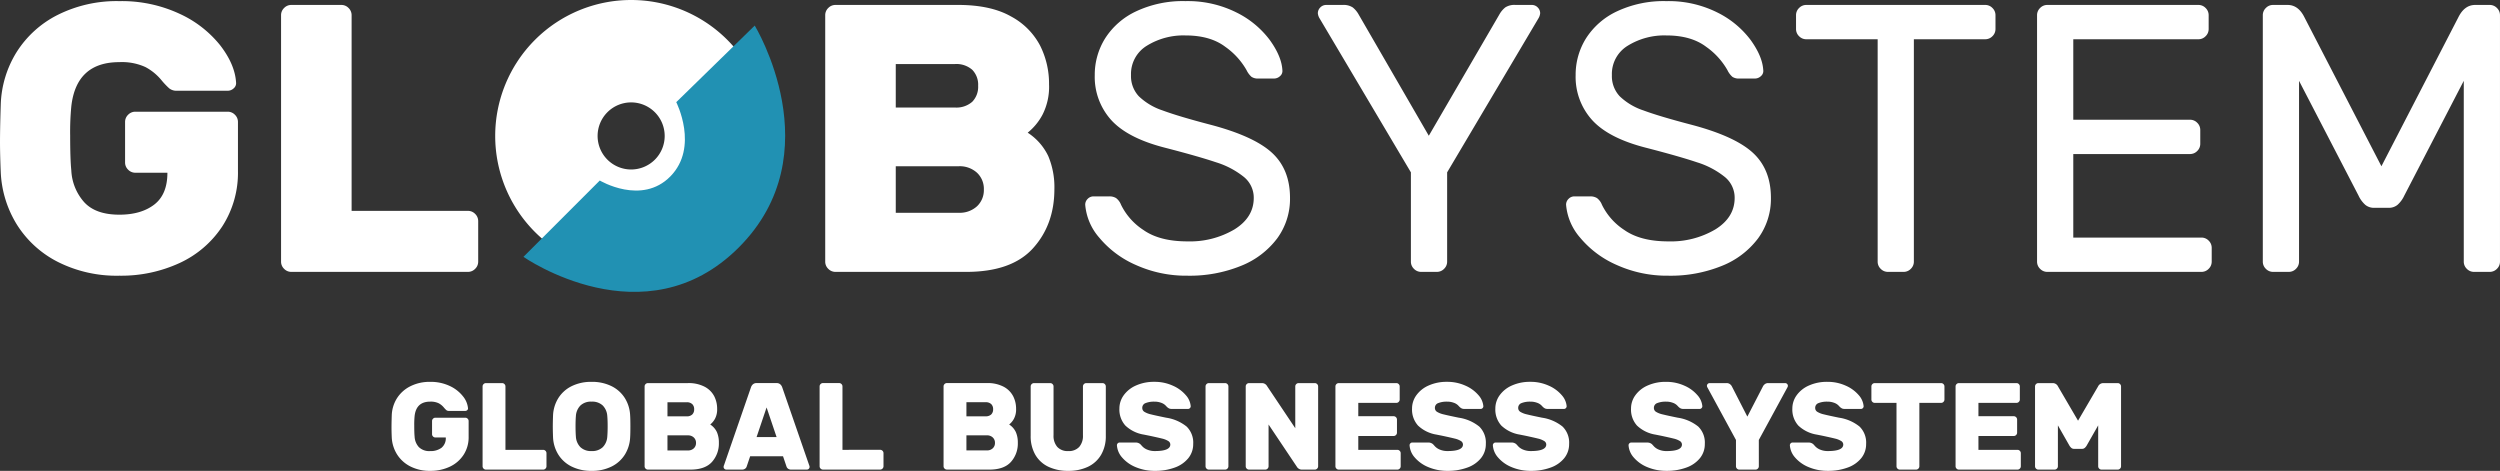
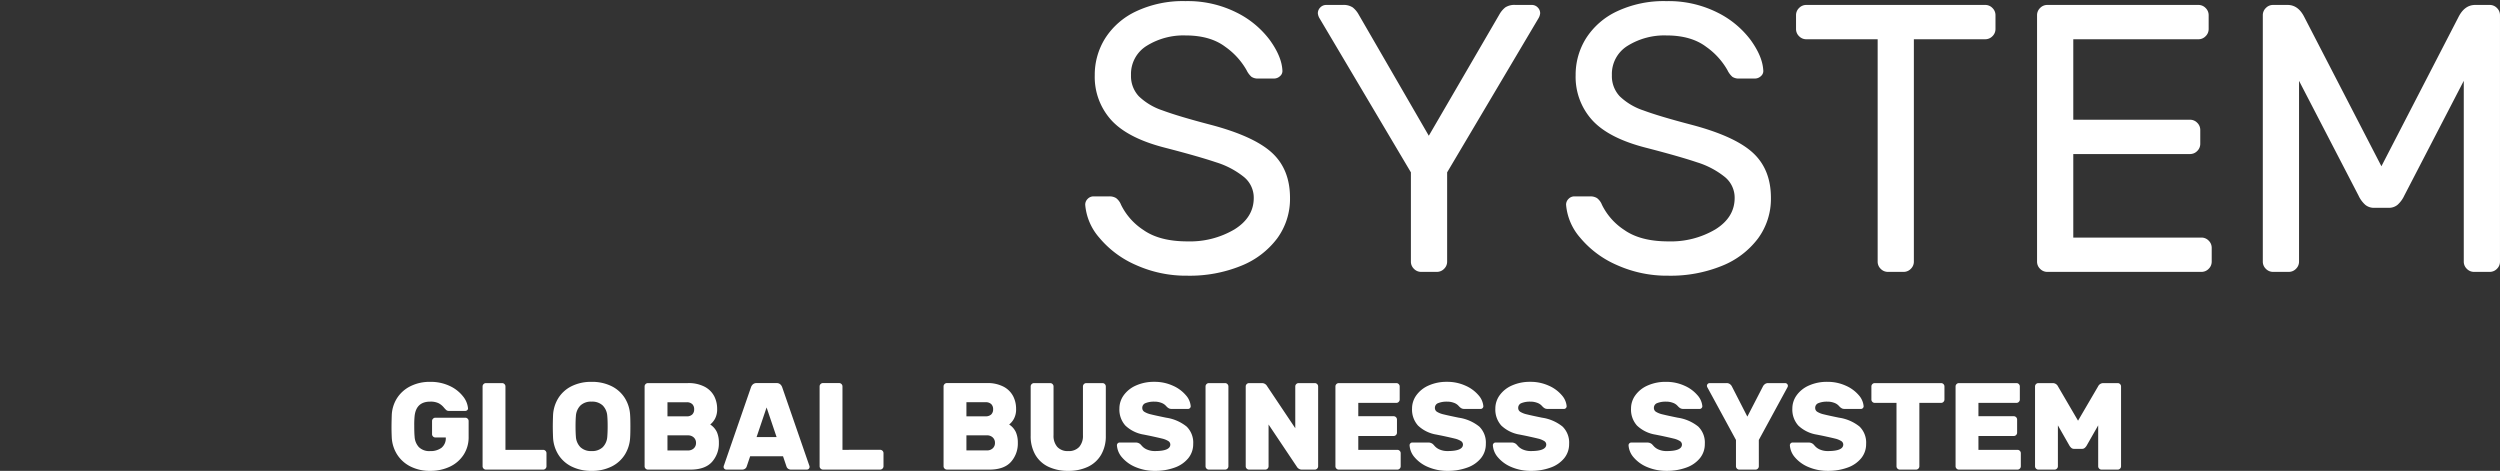
<svg xmlns="http://www.w3.org/2000/svg" width="708.032" height="133.35" viewBox="0 0 708.032 133.35">
  <rect x="0" y="0" width="708.032" height="133.35" fill="#333333" stroke="none" />
  <g id="homelink-white" transform="translate(-6467.752 568)">
    <g id="Group_205" data-name="Group 205">
-       <path id="Path_544" data-name="Path 544" d="M24.948-46.872a75.036,75.036,0,0,0-.324,8.316q0,6.7.324,9.828A14.53,14.53,0,0,0,28.62-19.71q3.24,3.51,9.936,3.51,6.156,0,9.882-2.862t3.726-9.018H43.092a2.8,2.8,0,0,1-2.052-.864A2.8,2.8,0,0,1,40.176-31V-42.444A2.8,2.8,0,0,1,41.04-44.5a2.8,2.8,0,0,1,2.052-.864H69.228a2.8,2.8,0,0,1,2.052.864,2.8,2.8,0,0,1,.864,2.052V-28.62a27.994,27.994,0,0,1-4.428,15.714A28.91,28.91,0,0,1,55.674-2.538,39.394,39.394,0,0,1,38.556,1.08a36.9,36.9,0,0,1-17.5-3.942A29.393,29.393,0,0,1,9.5-13.446,30.692,30.692,0,0,1,4.968-28.188q-.216-5.184-.216-8.532,0-4,.216-10.692A29.828,29.828,0,0,1,9.4-62.154a29.307,29.307,0,0,1,11.61-10.584,37.225,37.225,0,0,1,17.55-3.942,38.737,38.737,0,0,1,17.01,3.564,31.477,31.477,0,0,1,11.556,8.964q4.158,5.4,4.482,10.476A1.9,1.9,0,0,1,70.956-52a2.468,2.468,0,0,1-1.728.7H54.864A3.267,3.267,0,0,1,52.65-52a22.161,22.161,0,0,1-2.106-2.214A14.923,14.923,0,0,0,45.954-58a16,16,0,0,0-7.4-1.4Q26.352-59.4,24.948-46.872ZM137.268-17.28a2.8,2.8,0,0,1,2.052.864,2.8,2.8,0,0,1,.864,2.052V-2.916a2.8,2.8,0,0,1-.864,2.052A2.8,2.8,0,0,1,137.268,0h-50a2.8,2.8,0,0,1-2.052-.864,2.8,2.8,0,0,1-.864-2.052V-72.684a2.8,2.8,0,0,1,.864-2.052,2.8,2.8,0,0,1,2.052-.864h14.148a2.8,2.8,0,0,1,2.052.864,2.8,2.8,0,0,1,.864,2.052v55.4ZM241.38,0a2.8,2.8,0,0,1-2.052-.864,2.8,2.8,0,0,1-.864-2.052V-72.684a2.8,2.8,0,0,1,.864-2.052,2.8,2.8,0,0,1,2.052-.864h34.776q9.18,0,14.9,3.24a19.837,19.837,0,0,1,8.262,8.262,23.954,23.954,0,0,1,2.538,10.962,17.394,17.394,0,0,1-1.89,8.694,16.551,16.551,0,0,1-4.158,5.022,16.141,16.141,0,0,1,5.832,6.642,22.666,22.666,0,0,1,1.728,9.342q0,10.044-6.048,16.74T278.424,0Zm17.064-58.86v12.312h16.74a6.8,6.8,0,0,0,4.914-1.62,6.018,6.018,0,0,0,1.674-4.536A6.018,6.018,0,0,0,280.1-57.24a6.8,6.8,0,0,0-4.914-1.62Zm17.82,42.12a7.241,7.241,0,0,0,5.184-1.836,6.241,6.241,0,0,0,1.944-4.752,6.241,6.241,0,0,0-1.944-4.752,7.241,7.241,0,0,0-5.184-1.836h-17.82V-16.74Z" transform="translate(6463 -491)" fill="#fff" />
      <path id="Path_546" data-name="Path 546" d="M59.94-57.132a1.9,1.9,0,0,1-.648,1.674,2.468,2.468,0,0,1-1.728.7H53.136a3.223,3.223,0,0,1-1.944-.486,5.9,5.9,0,0,1-1.4-1.89,20.42,20.42,0,0,0-5.994-6.588q-4.266-3.24-11.286-3.24a19.677,19.677,0,0,0-10.962,2.916,9.349,9.349,0,0,0-4.482,8.316,8.33,8.33,0,0,0,2.214,5.994,17.719,17.719,0,0,0,6.7,4q4.482,1.674,13.554,4.05Q51.84-38.448,56.97-33.75t5.13,12.8A18.939,18.939,0,0,1,58.482-9.5,23.8,23.8,0,0,1,48.276-1.728,38.562,38.562,0,0,1,33.048,1.08a34.536,34.536,0,0,1-14.58-3.024A27.986,27.986,0,0,1,8.1-9.666a16.186,16.186,0,0,1-4-9.342,2.285,2.285,0,0,1,.7-1.674,2.285,2.285,0,0,1,1.674-.7h4.428a3.537,3.537,0,0,1,1.944.486,4.364,4.364,0,0,1,1.4,1.89,17.868,17.868,0,0,0,6.318,7.128q4.59,3.24,12.474,3.24a24.727,24.727,0,0,0,13.338-3.4q5.454-3.4,5.454-8.91a7.565,7.565,0,0,0-2.862-5.994,23.756,23.756,0,0,0-7.83-4.1q-4.968-1.674-14.58-4.158-10.476-2.7-15.12-7.83A18.21,18.21,0,0,1,6.8-55.728,19.452,19.452,0,0,1,9.72-66.1a20.864,20.864,0,0,1,8.748-7.668,31.106,31.106,0,0,1,14.04-2.916,30.834,30.834,0,0,1,14.364,3.186,26.347,26.347,0,0,1,9.5,7.83Q59.724-61.02,59.94-57.132ZM106.6-2.916a2.8,2.8,0,0,1-.864,2.052A2.8,2.8,0,0,1,103.68,0H99.252A2.8,2.8,0,0,1,97.2-.864a2.8,2.8,0,0,1-.864-2.052V-28.188L70.524-71.712a3.478,3.478,0,0,1-.54-1.512,2.285,2.285,0,0,1,.7-1.674,2.285,2.285,0,0,1,1.674-.7H77a4.715,4.715,0,0,1,2.862.7,6.752,6.752,0,0,1,1.674,2l19.872,34.344L121.392-72.9a6.751,6.751,0,0,1,1.674-2,4.715,4.715,0,0,1,2.862-.7h4.644a2.285,2.285,0,0,1,1.674.7,2.285,2.285,0,0,1,.7,1.674,3.477,3.477,0,0,1-.54,1.512L106.6-28.188Zm89.532-54.216a1.9,1.9,0,0,1-.648,1.674,2.468,2.468,0,0,1-1.728.7h-4.428a3.223,3.223,0,0,1-1.944-.486,5.9,5.9,0,0,1-1.4-1.89,20.42,20.42,0,0,0-5.994-6.588q-4.266-3.24-11.286-3.24a19.677,19.677,0,0,0-10.962,2.916,9.349,9.349,0,0,0-4.482,8.316,8.33,8.33,0,0,0,2.214,5.994,17.719,17.719,0,0,0,6.7,4q4.482,1.674,13.554,4.05,12.312,3.24,17.442,7.938t5.13,12.8A18.939,18.939,0,0,1,194.67-9.5a23.8,23.8,0,0,1-10.206,7.776A38.562,38.562,0,0,1,169.236,1.08a34.536,34.536,0,0,1-14.58-3.024,27.986,27.986,0,0,1-10.368-7.722,16.186,16.186,0,0,1-4-9.342,2.285,2.285,0,0,1,.7-1.674,2.285,2.285,0,0,1,1.674-.7H147.1a3.537,3.537,0,0,1,1.944.486,4.364,4.364,0,0,1,1.4,1.89,17.868,17.868,0,0,0,6.318,7.128q4.59,3.24,12.474,3.24a24.727,24.727,0,0,0,13.338-3.4q5.454-3.4,5.454-8.91a7.565,7.565,0,0,0-2.862-5.994,23.757,23.757,0,0,0-7.83-4.1q-4.968-1.674-14.58-4.158-10.476-2.7-15.12-7.83a18.21,18.21,0,0,1-4.644-12.69A19.452,19.452,0,0,1,145.908-66.1a20.864,20.864,0,0,1,8.748-7.668A31.106,31.106,0,0,1,168.7-76.68a30.834,30.834,0,0,1,14.364,3.186,26.347,26.347,0,0,1,9.5,7.83Q195.912-61.02,196.128-57.132ZM258.984-75.6a2.8,2.8,0,0,1,2.052.864,2.8,2.8,0,0,1,.864,2.052V-68.8a2.8,2.8,0,0,1-.864,2.052,2.8,2.8,0,0,1-2.052.864h-20.2V-2.916a2.8,2.8,0,0,1-.864,2.052A2.8,2.8,0,0,1,235.872,0h-4.428a2.8,2.8,0,0,1-2.052-.864,2.8,2.8,0,0,1-.864-2.052V-65.88h-20.2a2.8,2.8,0,0,1-2.052-.864,2.8,2.8,0,0,1-.864-2.052v-3.888a2.8,2.8,0,0,1,.864-2.052,2.8,2.8,0,0,1,2.052-.864Zm24.948,42.228H316.98a2.8,2.8,0,0,0,2.052-.864,2.8,2.8,0,0,0,.864-2.052v-3.888a2.8,2.8,0,0,0-.864-2.052,2.8,2.8,0,0,0-2.052-.864H283.932V-65.88h35.424a2.8,2.8,0,0,0,2.052-.864,2.8,2.8,0,0,0,.864-2.052v-3.888a2.8,2.8,0,0,0-.864-2.052,2.8,2.8,0,0,0-2.052-.864H276.588a2.8,2.8,0,0,0-2.052.864,2.8,2.8,0,0,0-.864,2.052V-2.916a2.8,2.8,0,0,0,.864,2.052A2.8,2.8,0,0,0,276.588,0H320.22a2.8,2.8,0,0,0,2.052-.864,2.8,2.8,0,0,0,.864-2.052V-6.8a2.8,2.8,0,0,0-.864-2.052,2.8,2.8,0,0,0-2.052-.864H283.932Zm109.08-38.772q1.728-3.456,4.752-3.456h4.1a2.8,2.8,0,0,1,2.052.864,2.8,2.8,0,0,1,.864,2.052V-2.916a2.8,2.8,0,0,1-.864,2.052A2.8,2.8,0,0,1,401.868,0H397.44a2.8,2.8,0,0,1-2.052-.864,2.8,2.8,0,0,1-.864-2.052V-54.108L377.676-21.6a8.051,8.051,0,0,1-1.89,2.592,3.806,3.806,0,0,1-2.538.864h-4.1a3.806,3.806,0,0,1-2.538-.864,8.051,8.051,0,0,1-1.89-2.592L347.868-54.108V-2.916A2.8,2.8,0,0,1,347-.864,2.8,2.8,0,0,1,344.952,0h-4.428a2.8,2.8,0,0,1-2.052-.864,2.8,2.8,0,0,1-.864-2.052V-72.684a2.8,2.8,0,0,1,.864-2.052,2.8,2.8,0,0,1,2.052-.864h4.1q3.024,0,4.752,3.456L371.2-29.916Z" transform="translate(6771 -491)" fill="#fff" />
-       <path id="Path_545" data-name="Path 545" d="M38.5,29A9.5,9.5,0,1,0,48,38.5,9.511,9.511,0,0,0,38.5,29m0-29A38.5,38.5,0,1,1,0,38.5,38.5,38.5,0,0,1,38.5,0Z" transform="translate(6608 -568)" fill="#fff" />
-       <path id="Path_543" data-name="Path 543" d="M6620.243-490.956l21.619-21.62s11.871,7.129,20.006-1.182,1.651-21.006,1.651-21.006l22.225-21.695s22.127,36.2-4.521,62.85S6620.243-490.956,6620.243-490.956Z" transform="translate(-4.243 -4.3)" fill="#2191b3" />
    </g>
    <path id="Path_547" data-name="Path 547" d="M-238.823-15.19a24.315,24.315,0,0,0-.105,2.695q0,2.17.105,3.185a4.709,4.709,0,0,0,1.19,2.923,4.178,4.178,0,0,0,3.22,1.138,5.12,5.12,0,0,0,3.2-.928A3.452,3.452,0,0,0-230-9.1h-2.94a.908.908,0,0,1-.665-.28.909.909,0,0,1-.28-.665v-3.71a.909.909,0,0,1,.28-.665.908.908,0,0,1,.665-.28h8.47a.909.909,0,0,1,.665.28.909.909,0,0,1,.28.665v4.48a9.072,9.072,0,0,1-1.435,5.093,9.369,9.369,0,0,1-3.9,3.36A12.766,12.766,0,0,1-234.413.35a11.958,11.958,0,0,1-5.67-1.278,9.526,9.526,0,0,1-3.745-3.43,9.947,9.947,0,0,1-1.47-4.778q-.07-1.68-.07-2.765,0-1.295.07-3.465a9.666,9.666,0,0,1,1.435-4.777,9.5,9.5,0,0,1,3.762-3.43,12.064,12.064,0,0,1,5.688-1.278A12.554,12.554,0,0,1-228.9-23.7a10.2,10.2,0,0,1,3.745,2.905,6.293,6.293,0,0,1,1.452,3.4.614.614,0,0,1-.21.542.8.8,0,0,1-.56.228h-4.655a1.059,1.059,0,0,1-.717-.228,7.181,7.181,0,0,1-.682-.718,4.836,4.836,0,0,0-1.488-1.225,5.184,5.184,0,0,0-2.4-.455Q-238.368-19.25-238.823-15.19Zm36.4,9.59a.908.908,0,0,1,.665.28.908.908,0,0,1,.28.665v3.71a.908.908,0,0,1-.28.665.908.908,0,0,1-.665.28h-16.205a.909.909,0,0,1-.665-.28.908.908,0,0,1-.28-.665v-22.61a.909.909,0,0,1,.28-.665.908.908,0,0,1,.665-.28h4.585a.908.908,0,0,1,.665.28.908.908,0,0,1,.28.665V-5.6Zm13.72-19.25a12.256,12.256,0,0,1,5.74,1.26,9.275,9.275,0,0,1,3.728,3.413,10.112,10.112,0,0,1,1.452,4.812q.07.98.07,3.15,0,2.135-.07,3.08a10.112,10.112,0,0,1-1.452,4.813A9.275,9.275,0,0,1-182.963-.91,12.256,12.256,0,0,1-188.7.35a12.256,12.256,0,0,1-5.74-1.26,9.275,9.275,0,0,1-3.727-3.413,10.112,10.112,0,0,1-1.452-4.812q-.07-1.89-.07-3.08t.07-3.15a10.112,10.112,0,0,1,1.452-4.812,9.275,9.275,0,0,1,3.727-3.413A12.256,12.256,0,0,1-188.7-24.85Zm4.445,9.66a4.646,4.646,0,0,0-1.277-2.958,4.287,4.287,0,0,0-3.167-1.1,4.287,4.287,0,0,0-3.167,1.1,4.646,4.646,0,0,0-1.278,2.958q-.1,1.155-.1,2.9,0,1.715.1,2.975a4.646,4.646,0,0,0,1.278,2.958,4.287,4.287,0,0,0,3.167,1.1,4.287,4.287,0,0,0,3.167-1.1,4.646,4.646,0,0,0,1.277-2.958q.105-1.26.105-2.975Q-184.153-14.035-184.258-15.19ZM-172.743,0a.909.909,0,0,1-.665-.28.908.908,0,0,1-.28-.665v-22.61a.909.909,0,0,1,.28-.665.908.908,0,0,1,.665-.28h11.27a9.75,9.75,0,0,1,4.83,1.05,6.429,6.429,0,0,1,2.678,2.677,7.763,7.763,0,0,1,.822,3.552,5.637,5.637,0,0,1-.612,2.818,5.364,5.364,0,0,1-1.348,1.627,5.231,5.231,0,0,1,1.89,2.152,7.345,7.345,0,0,1,.56,3.028,7.791,7.791,0,0,1-1.96,5.425Q-156.573,0-160.738,0Zm5.53-19.075v3.99h5.425a2.2,2.2,0,0,0,1.592-.525,1.95,1.95,0,0,0,.542-1.47,1.95,1.95,0,0,0-.542-1.47,2.2,2.2,0,0,0-1.592-.525Zm5.775,13.65a2.347,2.347,0,0,0,1.68-.595,2.023,2.023,0,0,0,.63-1.54,2.023,2.023,0,0,0-.63-1.54,2.347,2.347,0,0,0-1.68-.6h-5.775v4.27ZM-127.1-1.3a1.591,1.591,0,0,1,.14.525.741.741,0,0,1-.228.543.741.741,0,0,1-.542.228h-4.41a1.462,1.462,0,0,1-.928-.263,1.228,1.228,0,0,1-.437-.612l-.98-2.905h-9.31l-.98,2.905a1.228,1.228,0,0,1-.437.612,1.462,1.462,0,0,1-.927.263h-4.41a.741.741,0,0,1-.542-.228.741.741,0,0,1-.228-.543,1.59,1.59,0,0,1,.14-.525l7.63-22.05a1.921,1.921,0,0,1,.56-.823,1.5,1.5,0,0,1,1.015-.333h5.67a1.5,1.5,0,0,1,1.015.333,1.921,1.921,0,0,1,.56.823Zm-9.205-7.91-2.835-8.4-2.835,8.4Zm29.33,3.6a.908.908,0,0,1,.665.28.908.908,0,0,1,.28.665v3.71a.908.908,0,0,1-.28.665.908.908,0,0,1-.665.28h-16.205a.908.908,0,0,1-.665-.28.908.908,0,0,1-.28-.665v-22.61a.908.908,0,0,1,.28-.665.908.908,0,0,1,.665-.28h4.585a.908.908,0,0,1,.665.28.908.908,0,0,1,.28.665V-5.6Zm18.9,5.6a.908.908,0,0,1-.665-.28.908.908,0,0,1-.28-.665v-22.61a.908.908,0,0,1,.28-.665.908.908,0,0,1,.665-.28h11.27a9.75,9.75,0,0,1,4.83,1.05A6.429,6.429,0,0,1-69.3-20.773a7.763,7.763,0,0,1,.823,3.552A5.637,5.637,0,0,1-69.09-14.4a5.364,5.364,0,0,1-1.347,1.627,5.231,5.231,0,0,1,1.89,2.152,7.345,7.345,0,0,1,.56,3.028,7.791,7.791,0,0,1-1.96,5.425Q-71.908,0-76.073,0Zm5.53-19.075v3.99h5.425a2.2,2.2,0,0,0,1.593-.525,1.95,1.95,0,0,0,.542-1.47,1.95,1.95,0,0,0-.542-1.47,2.2,2.2,0,0,0-1.593-.525Zm5.775,13.65a2.347,2.347,0,0,0,1.68-.595,2.023,2.023,0,0,0,.63-1.54,2.023,2.023,0,0,0-.63-1.54,2.347,2.347,0,0,0-1.68-.6h-5.775v4.27ZM-44.013-24.5a.908.908,0,0,1,.665.28.908.908,0,0,1,.28.665V-9.59A10.374,10.374,0,0,1-44.4-4.2a8.546,8.546,0,0,1-3.727,3.4A12.725,12.725,0,0,1-53.708.35,12.811,12.811,0,0,1-59.325-.805a8.44,8.44,0,0,1-3.71-3.4,10.483,10.483,0,0,1-1.312-5.39V-23.555a.908.908,0,0,1,.28-.665.908.908,0,0,1,.665-.28h4.585a.908.908,0,0,1,.665.28.908.908,0,0,1,.28.665V-9.73a4.738,4.738,0,0,0,1.068,3.308,3.977,3.977,0,0,0,3.1,1.173,3.977,3.977,0,0,0,3.1-1.173A4.738,4.738,0,0,0-49.543-9.73V-23.555a.908.908,0,0,1,.28-.665.908.908,0,0,1,.665-.28Zm24.99,6.545a.741.741,0,0,1-.227.542.7.7,0,0,1-.507.227h-4.585a1.965,1.965,0,0,1-.77-.122,2.474,2.474,0,0,1-.63-.437q-.07-.07-.455-.472a3.3,3.3,0,0,0-1.208-.717,5.315,5.315,0,0,0-1.908-.315,6.454,6.454,0,0,0-2.467.4,1.406,1.406,0,0,0-.963,1.382,1.263,1.263,0,0,0,.6,1.1,6.05,6.05,0,0,0,1.838.718q1.242.315,4.322.945a12.037,12.037,0,0,1,5.81,2.52,6.342,6.342,0,0,1,1.855,4.9,6.291,6.291,0,0,1-1.382,4.043,8.7,8.7,0,0,1-3.85,2.66A15.781,15.781,0,0,1-29.138.35,13.725,13.725,0,0,1-34.6-.7a10.047,10.047,0,0,1-3.85-2.73A5.739,5.739,0,0,1-39.918-6.9a.741.741,0,0,1,.228-.542.7.7,0,0,1,.507-.228H-34.6a1.953,1.953,0,0,1,1.33.49q.1.105.56.613a3.945,3.945,0,0,0,1.383.91,5.464,5.464,0,0,0,2.188.4q4.34,0,4.34-1.855a1.174,1.174,0,0,0-.613-1,5.742,5.742,0,0,0-1.732-.682q-1.12-.28-3.57-.805l-1.575-.315a9.832,9.832,0,0,1-5.25-2.573,6.776,6.776,0,0,1-1.68-4.812,6.385,6.385,0,0,1,1.225-3.763,8.441,8.441,0,0,1,3.483-2.765,12.374,12.374,0,0,1,5.2-1.033,12.356,12.356,0,0,1,5.18,1.068,10.25,10.25,0,0,1,3.692,2.677A5.357,5.357,0,0,1-19.023-17.955ZM-13.878,0a.908.908,0,0,1-.665-.28.908.908,0,0,1-.28-.665v-22.61a.908.908,0,0,1,.28-.665.908.908,0,0,1,.665-.28h4.585a.908.908,0,0,1,.665.28.908.908,0,0,1,.28.665V-.945a.908.908,0,0,1-.28.665A.908.908,0,0,1-9.293,0ZM12.477,0a1.576,1.576,0,0,1-.91-.263,1.521,1.521,0,0,1-.525-.543L3.027-12.775V-.945a.908.908,0,0,1-.28.665A.908.908,0,0,1,2.082,0H-2.5a.908.908,0,0,1-.665-.28.908.908,0,0,1-.28-.665v-22.61a.908.908,0,0,1,.28-.665A.908.908,0,0,1-2.5-24.5h3.64a1.576,1.576,0,0,1,.91.263,1.521,1.521,0,0,1,.525.542l8.015,11.97v-11.83a.908.908,0,0,1,.28-.665.908.908,0,0,1,.665-.28h4.585a.908.908,0,0,1,.665.28.908.908,0,0,1,.28.665V-.945a.908.908,0,0,1-.28.665.908.908,0,0,1-.665.28Zm15.96-9.52h10.01a.908.908,0,0,0,.665-.28.908.908,0,0,0,.28-.665v-3.71a.908.908,0,0,0-.28-.665.908.908,0,0,0-.665-.28H28.437V-18.9h10.78a.908.908,0,0,0,.665-.28.908.908,0,0,0,.28-.665v-3.71a.908.908,0,0,0-.28-.665.908.908,0,0,0-.665-.28H22.907a.908.908,0,0,0-.665.28.908.908,0,0,0-.28.665V-.945a.908.908,0,0,0,.28.665.908.908,0,0,0,.665.28H39.5a.908.908,0,0,0,.665-.28.908.908,0,0,0,.28-.665v-3.71a.908.908,0,0,0-.28-.665A.908.908,0,0,0,39.5-5.6H28.437Zm35.42-8.435a.741.741,0,0,1-.227.542.7.7,0,0,1-.507.227H58.537a1.965,1.965,0,0,1-.77-.122,2.474,2.474,0,0,1-.63-.437q-.07-.07-.455-.472a3.3,3.3,0,0,0-1.208-.717,5.315,5.315,0,0,0-1.908-.315,6.454,6.454,0,0,0-2.467.4,1.406,1.406,0,0,0-.963,1.382,1.263,1.263,0,0,0,.6,1.1,6.05,6.05,0,0,0,1.838.718q1.242.315,4.322.945a12.037,12.037,0,0,1,5.81,2.52,6.342,6.342,0,0,1,1.855,4.9,6.291,6.291,0,0,1-1.382,4.043,8.7,8.7,0,0,1-3.85,2.66A15.781,15.781,0,0,1,53.742.35,13.725,13.725,0,0,1,48.282-.7a10.047,10.047,0,0,1-3.85-2.73A5.739,5.739,0,0,1,42.962-6.9a.741.741,0,0,1,.228-.542.7.7,0,0,1,.507-.228h4.585a1.953,1.953,0,0,1,1.33.49q.1.105.56.613a3.945,3.945,0,0,0,1.382.91,5.464,5.464,0,0,0,2.188.4q4.34,0,4.34-1.855a1.174,1.174,0,0,0-.613-1,5.742,5.742,0,0,0-1.732-.682q-1.12-.28-3.57-.805l-1.575-.315a9.832,9.832,0,0,1-5.25-2.573,6.776,6.776,0,0,1-1.68-4.812,6.385,6.385,0,0,1,1.225-3.763,8.441,8.441,0,0,1,3.483-2.765,12.374,12.374,0,0,1,5.2-1.033,12.356,12.356,0,0,1,5.18,1.068,10.25,10.25,0,0,1,3.692,2.677A5.357,5.357,0,0,1,63.857-17.955Zm23.59,0a.741.741,0,0,1-.227.542.7.7,0,0,1-.507.227H82.127a1.965,1.965,0,0,1-.77-.122,2.474,2.474,0,0,1-.63-.437q-.07-.07-.455-.472a3.3,3.3,0,0,0-1.207-.717,5.315,5.315,0,0,0-1.908-.315,6.454,6.454,0,0,0-2.467.4,1.406,1.406,0,0,0-.963,1.382,1.263,1.263,0,0,0,.595,1.1,6.05,6.05,0,0,0,1.838.718q1.242.315,4.323.945a12.036,12.036,0,0,1,5.81,2.52,6.342,6.342,0,0,1,1.855,4.9,6.291,6.291,0,0,1-1.382,4.043,8.7,8.7,0,0,1-3.85,2.66A15.781,15.781,0,0,1,77.332.35,13.725,13.725,0,0,1,71.872-.7a10.047,10.047,0,0,1-3.85-2.73A5.739,5.739,0,0,1,66.552-6.9a.741.741,0,0,1,.228-.542.7.7,0,0,1,.507-.228h4.585a1.953,1.953,0,0,1,1.33.49q.1.105.56.613a3.945,3.945,0,0,0,1.382.91,5.464,5.464,0,0,0,2.188.4q4.34,0,4.34-1.855a1.174,1.174,0,0,0-.613-1,5.742,5.742,0,0,0-1.732-.682q-1.12-.28-3.57-.805l-1.575-.315a9.832,9.832,0,0,1-5.25-2.573,6.776,6.776,0,0,1-1.68-4.812,6.385,6.385,0,0,1,1.225-3.763,8.441,8.441,0,0,1,3.482-2.765,12.374,12.374,0,0,1,5.2-1.033,12.356,12.356,0,0,1,5.18,1.068,10.25,10.25,0,0,1,3.692,2.677A5.357,5.357,0,0,1,87.447-17.955Zm38.43,0a.741.741,0,0,1-.227.542.7.7,0,0,1-.507.227h-4.585a1.965,1.965,0,0,1-.77-.122,2.474,2.474,0,0,1-.63-.437q-.07-.07-.455-.472a3.3,3.3,0,0,0-1.207-.717,5.315,5.315,0,0,0-1.908-.315,6.454,6.454,0,0,0-2.467.4,1.406,1.406,0,0,0-.963,1.382,1.263,1.263,0,0,0,.595,1.1,6.05,6.05,0,0,0,1.838.718q1.242.315,4.323.945a12.036,12.036,0,0,1,5.81,2.52,6.342,6.342,0,0,1,1.855,4.9,6.291,6.291,0,0,1-1.382,4.043,8.7,8.7,0,0,1-3.85,2.66,15.781,15.781,0,0,1-5.583.928A13.725,13.725,0,0,1,110.3-.7a10.047,10.047,0,0,1-3.85-2.73,5.739,5.739,0,0,1-1.47-3.465.741.741,0,0,1,.228-.542.7.7,0,0,1,.507-.228H110.3a1.953,1.953,0,0,1,1.33.49q.1.105.56.613a3.945,3.945,0,0,0,1.382.91,5.464,5.464,0,0,0,2.188.4q4.34,0,4.34-1.855a1.174,1.174,0,0,0-.613-1,5.742,5.742,0,0,0-1.732-.682q-1.12-.28-3.57-.805l-1.575-.315a9.832,9.832,0,0,1-5.25-2.573,6.776,6.776,0,0,1-1.68-4.812,6.385,6.385,0,0,1,1.225-3.763,8.441,8.441,0,0,1,3.482-2.765,12.374,12.374,0,0,1,5.2-1.033,12.356,12.356,0,0,1,5.18,1.068,10.25,10.25,0,0,1,3.692,2.677A5.357,5.357,0,0,1,125.877-17.955Zm16,17.01a.908.908,0,0,1-.28.665.908.908,0,0,1-.665.28h-4.585a.908.908,0,0,1-.665-.28.908.908,0,0,1-.28-.665V-8.4l-8.085-14.875a.927.927,0,0,1-.14-.455.741.741,0,0,1,.228-.542.741.741,0,0,1,.543-.228h4.795a1.482,1.482,0,0,1,.962.3,1.854,1.854,0,0,1,.508.577l4.41,8.61,4.445-8.61a1.854,1.854,0,0,1,.508-.577,1.482,1.482,0,0,1,.962-.3h4.795a.741.741,0,0,1,.543.228.741.741,0,0,1,.227.542.927.927,0,0,1-.14.455L141.872-8.4Zm29.68-17.01a.741.741,0,0,1-.227.542.7.7,0,0,1-.508.227h-4.585a1.965,1.965,0,0,1-.77-.122,2.475,2.475,0,0,1-.63-.437q-.07-.07-.455-.472a3.3,3.3,0,0,0-1.207-.717,5.315,5.315,0,0,0-1.908-.315,6.454,6.454,0,0,0-2.467.4,1.406,1.406,0,0,0-.963,1.382,1.263,1.263,0,0,0,.6,1.1,6.05,6.05,0,0,0,1.838.718q1.242.315,4.322.945a12.036,12.036,0,0,1,5.81,2.52,6.342,6.342,0,0,1,1.855,4.9,6.291,6.291,0,0,1-1.382,4.043,8.7,8.7,0,0,1-3.85,2.66,15.781,15.781,0,0,1-5.582.928,13.725,13.725,0,0,1-5.46-1.05,10.047,10.047,0,0,1-3.85-2.73,5.739,5.739,0,0,1-1.47-3.465.741.741,0,0,1,.227-.542.7.7,0,0,1,.507-.228h4.585a1.953,1.953,0,0,1,1.33.49q.1.105.56.613a3.945,3.945,0,0,0,1.383.91,5.464,5.464,0,0,0,2.188.4q4.34,0,4.34-1.855a1.174,1.174,0,0,0-.613-1,5.742,5.742,0,0,0-1.732-.682q-1.12-.28-3.57-.805l-1.575-.315a9.832,9.832,0,0,1-5.25-2.573,6.776,6.776,0,0,1-1.68-4.812,6.385,6.385,0,0,1,1.225-3.763,8.441,8.441,0,0,1,3.482-2.765,12.374,12.374,0,0,1,5.2-1.033,12.356,12.356,0,0,1,5.18,1.068,10.25,10.25,0,0,1,3.693,2.677A5.356,5.356,0,0,1,171.553-17.955ZM193.5-24.5a.908.908,0,0,1,.665.28.908.908,0,0,1,.28.665v3.71a.908.908,0,0,1-.28.665.908.908,0,0,1-.665.28h-6.16V-.945a.908.908,0,0,1-.28.665.908.908,0,0,1-.665.28h-4.585a.908.908,0,0,1-.665-.28.908.908,0,0,1-.28-.665V-18.9H174.7a.908.908,0,0,1-.665-.28.909.909,0,0,1-.28-.665v-3.71a.909.909,0,0,1,.28-.665.908.908,0,0,1,.665-.28Zm10.57,14.98h10.01a.908.908,0,0,0,.665-.28.909.909,0,0,0,.28-.665v-3.71a.909.909,0,0,0-.28-.665.909.909,0,0,0-.665-.28h-10.01V-18.9h10.78a.908.908,0,0,0,.665-.28.909.909,0,0,0,.28-.665v-3.71a.908.908,0,0,0-.28-.665.908.908,0,0,0-.665-.28h-16.31a.908.908,0,0,0-.665.28.908.908,0,0,0-.28.665V-.945a.908.908,0,0,0,.28.665.909.909,0,0,0,.665.28h16.59a.909.909,0,0,0,.665-.28.908.908,0,0,0,.28-.665v-3.71a.908.908,0,0,0-.28-.665.909.909,0,0,0-.665-.28h-11.06Zm22.505-3.01V-.945a.908.908,0,0,1-.28.665.909.909,0,0,1-.665.28h-4.585a.909.909,0,0,1-.665-.28.908.908,0,0,1-.28-.665v-22.61a.909.909,0,0,1,.28-.665.908.908,0,0,1,.665-.28h4.06a1.644,1.644,0,0,1,1.505.945l5.67,9.7,5.67-9.7a1.644,1.644,0,0,1,1.505-.945h4.06a.908.908,0,0,1,.665.28.908.908,0,0,1,.28.665V-.945a.908.908,0,0,1-.28.665.908.908,0,0,1-.665.28h-4.585a.908.908,0,0,1-.665-.28.908.908,0,0,1-.28-.665V-12.53l-3.29,5.775a2.647,2.647,0,0,1-.542.63,1.144,1.144,0,0,1-.753.245h-2.24a1.144,1.144,0,0,1-.752-.245,2.647,2.647,0,0,1-.543-.63Z" transform="translate(6824 -435)" fill="#fff" />
  </g>
</svg>